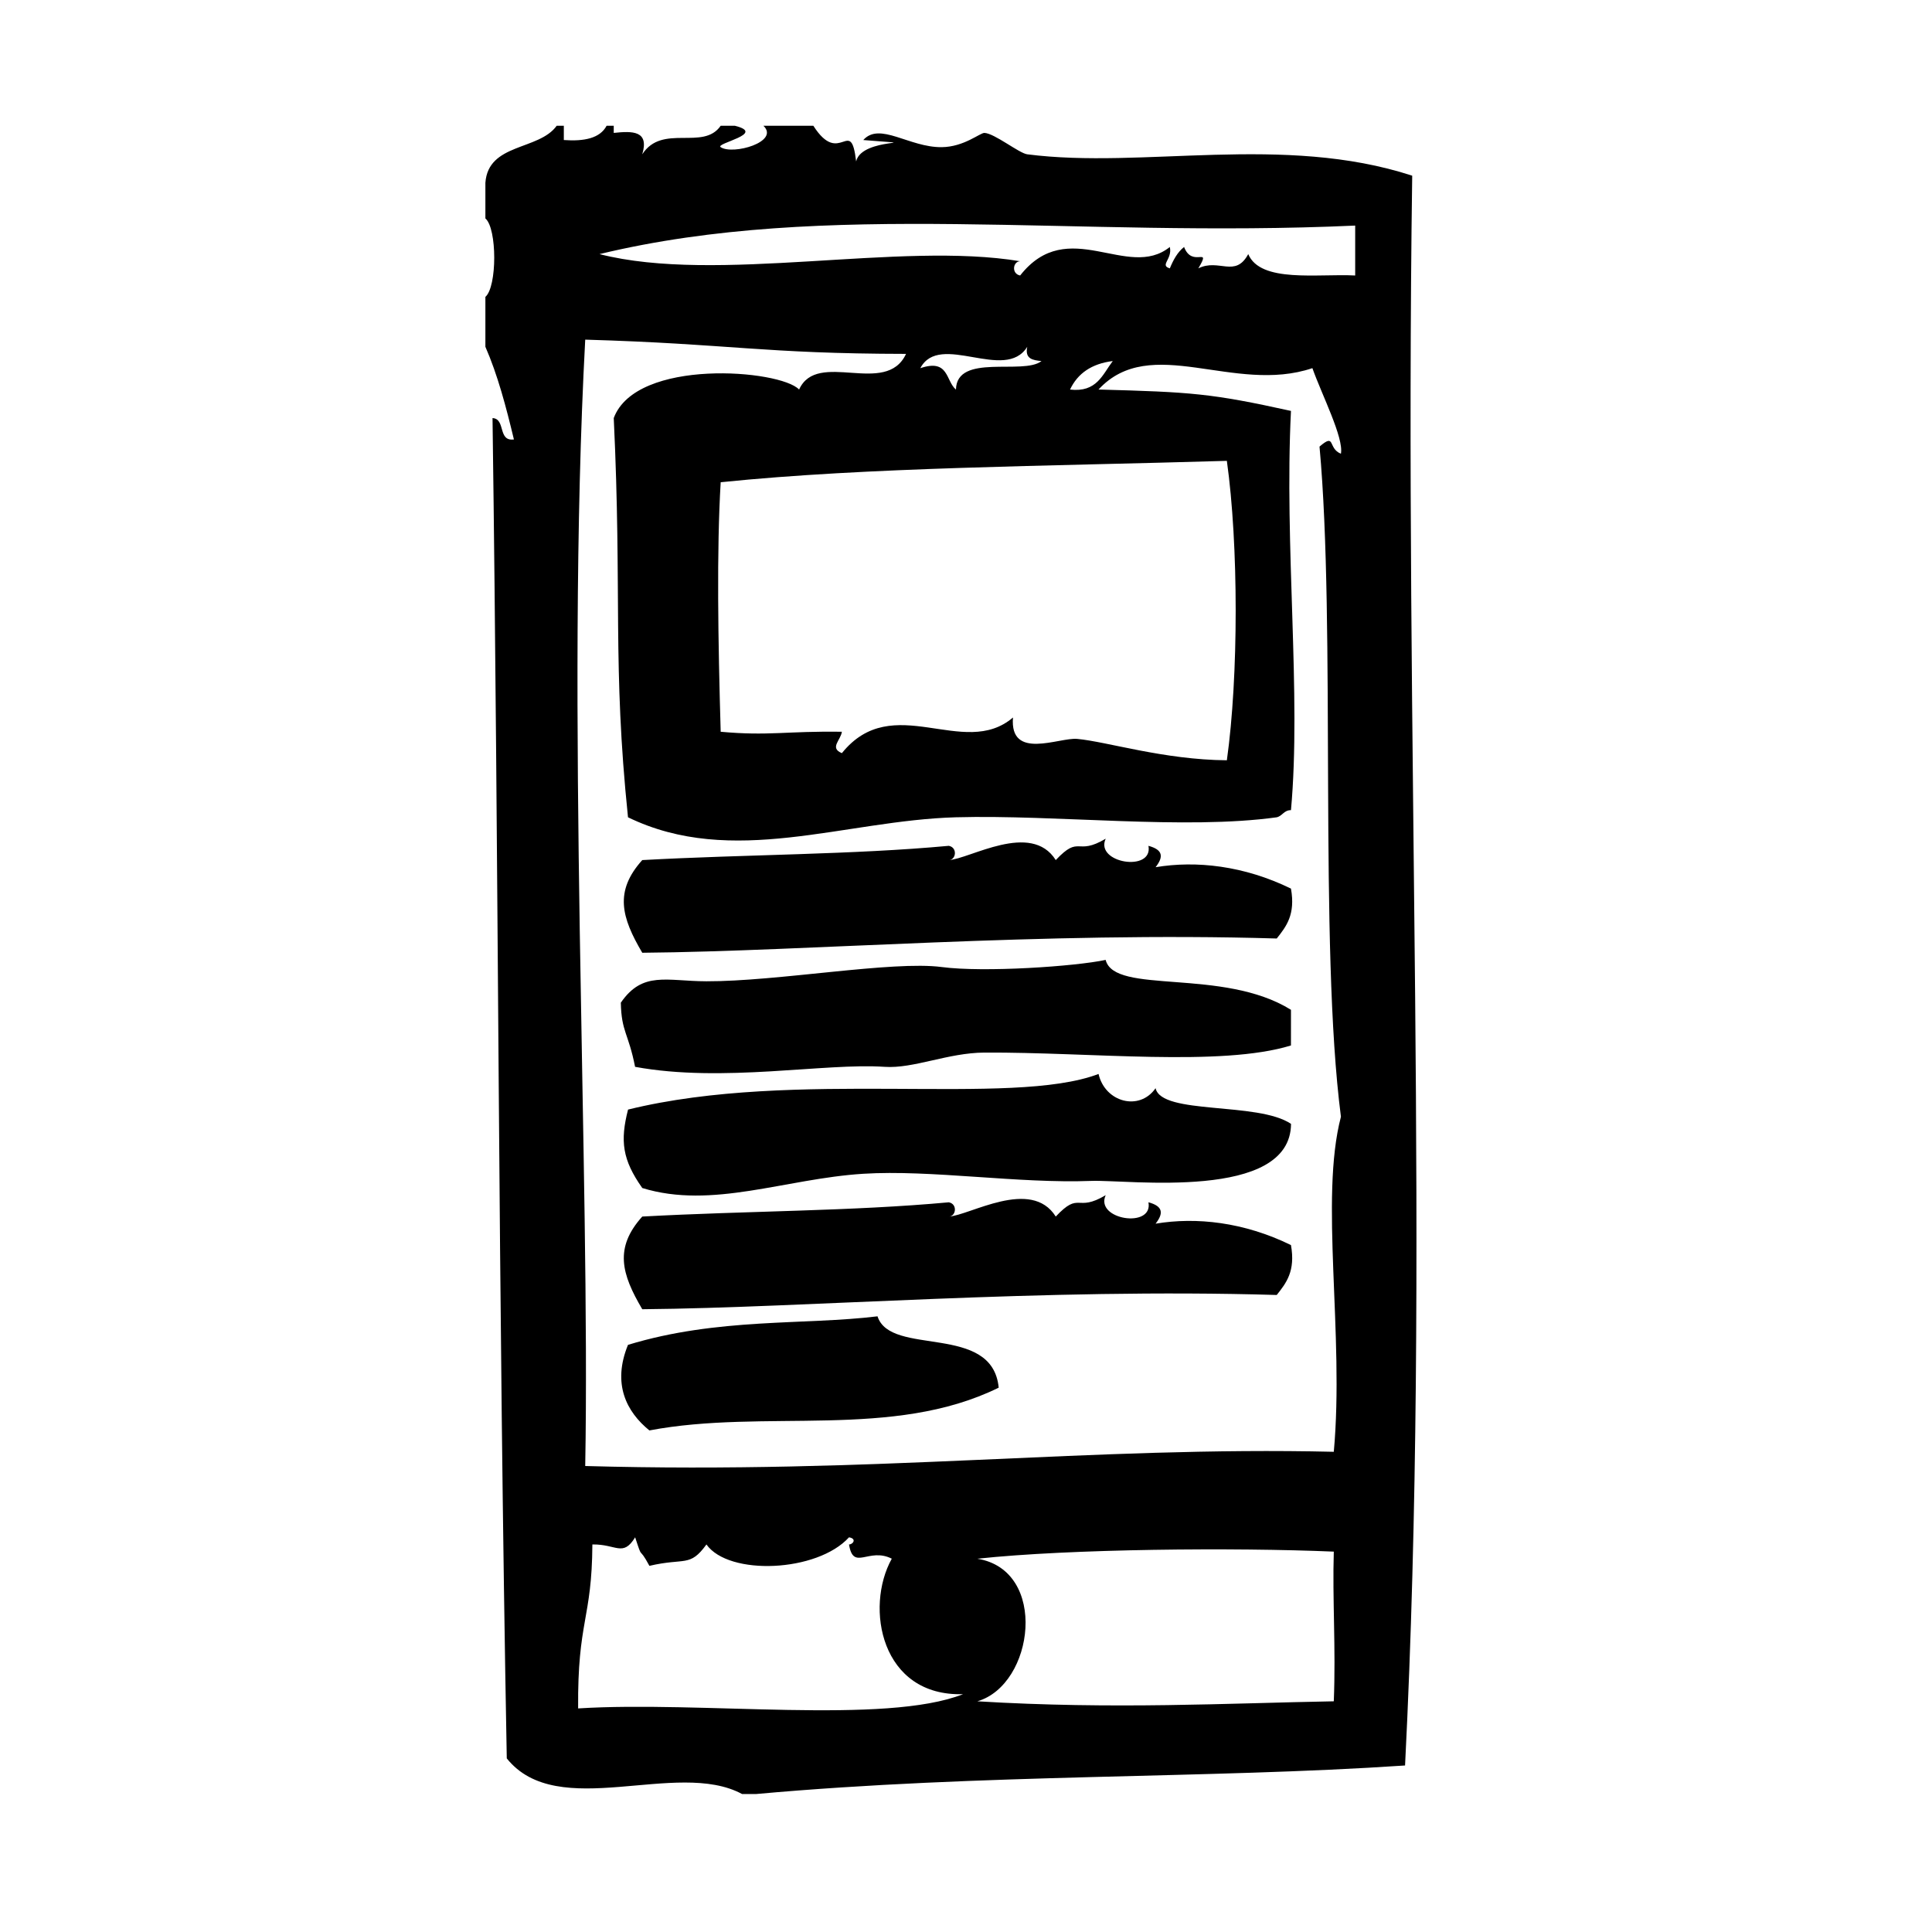
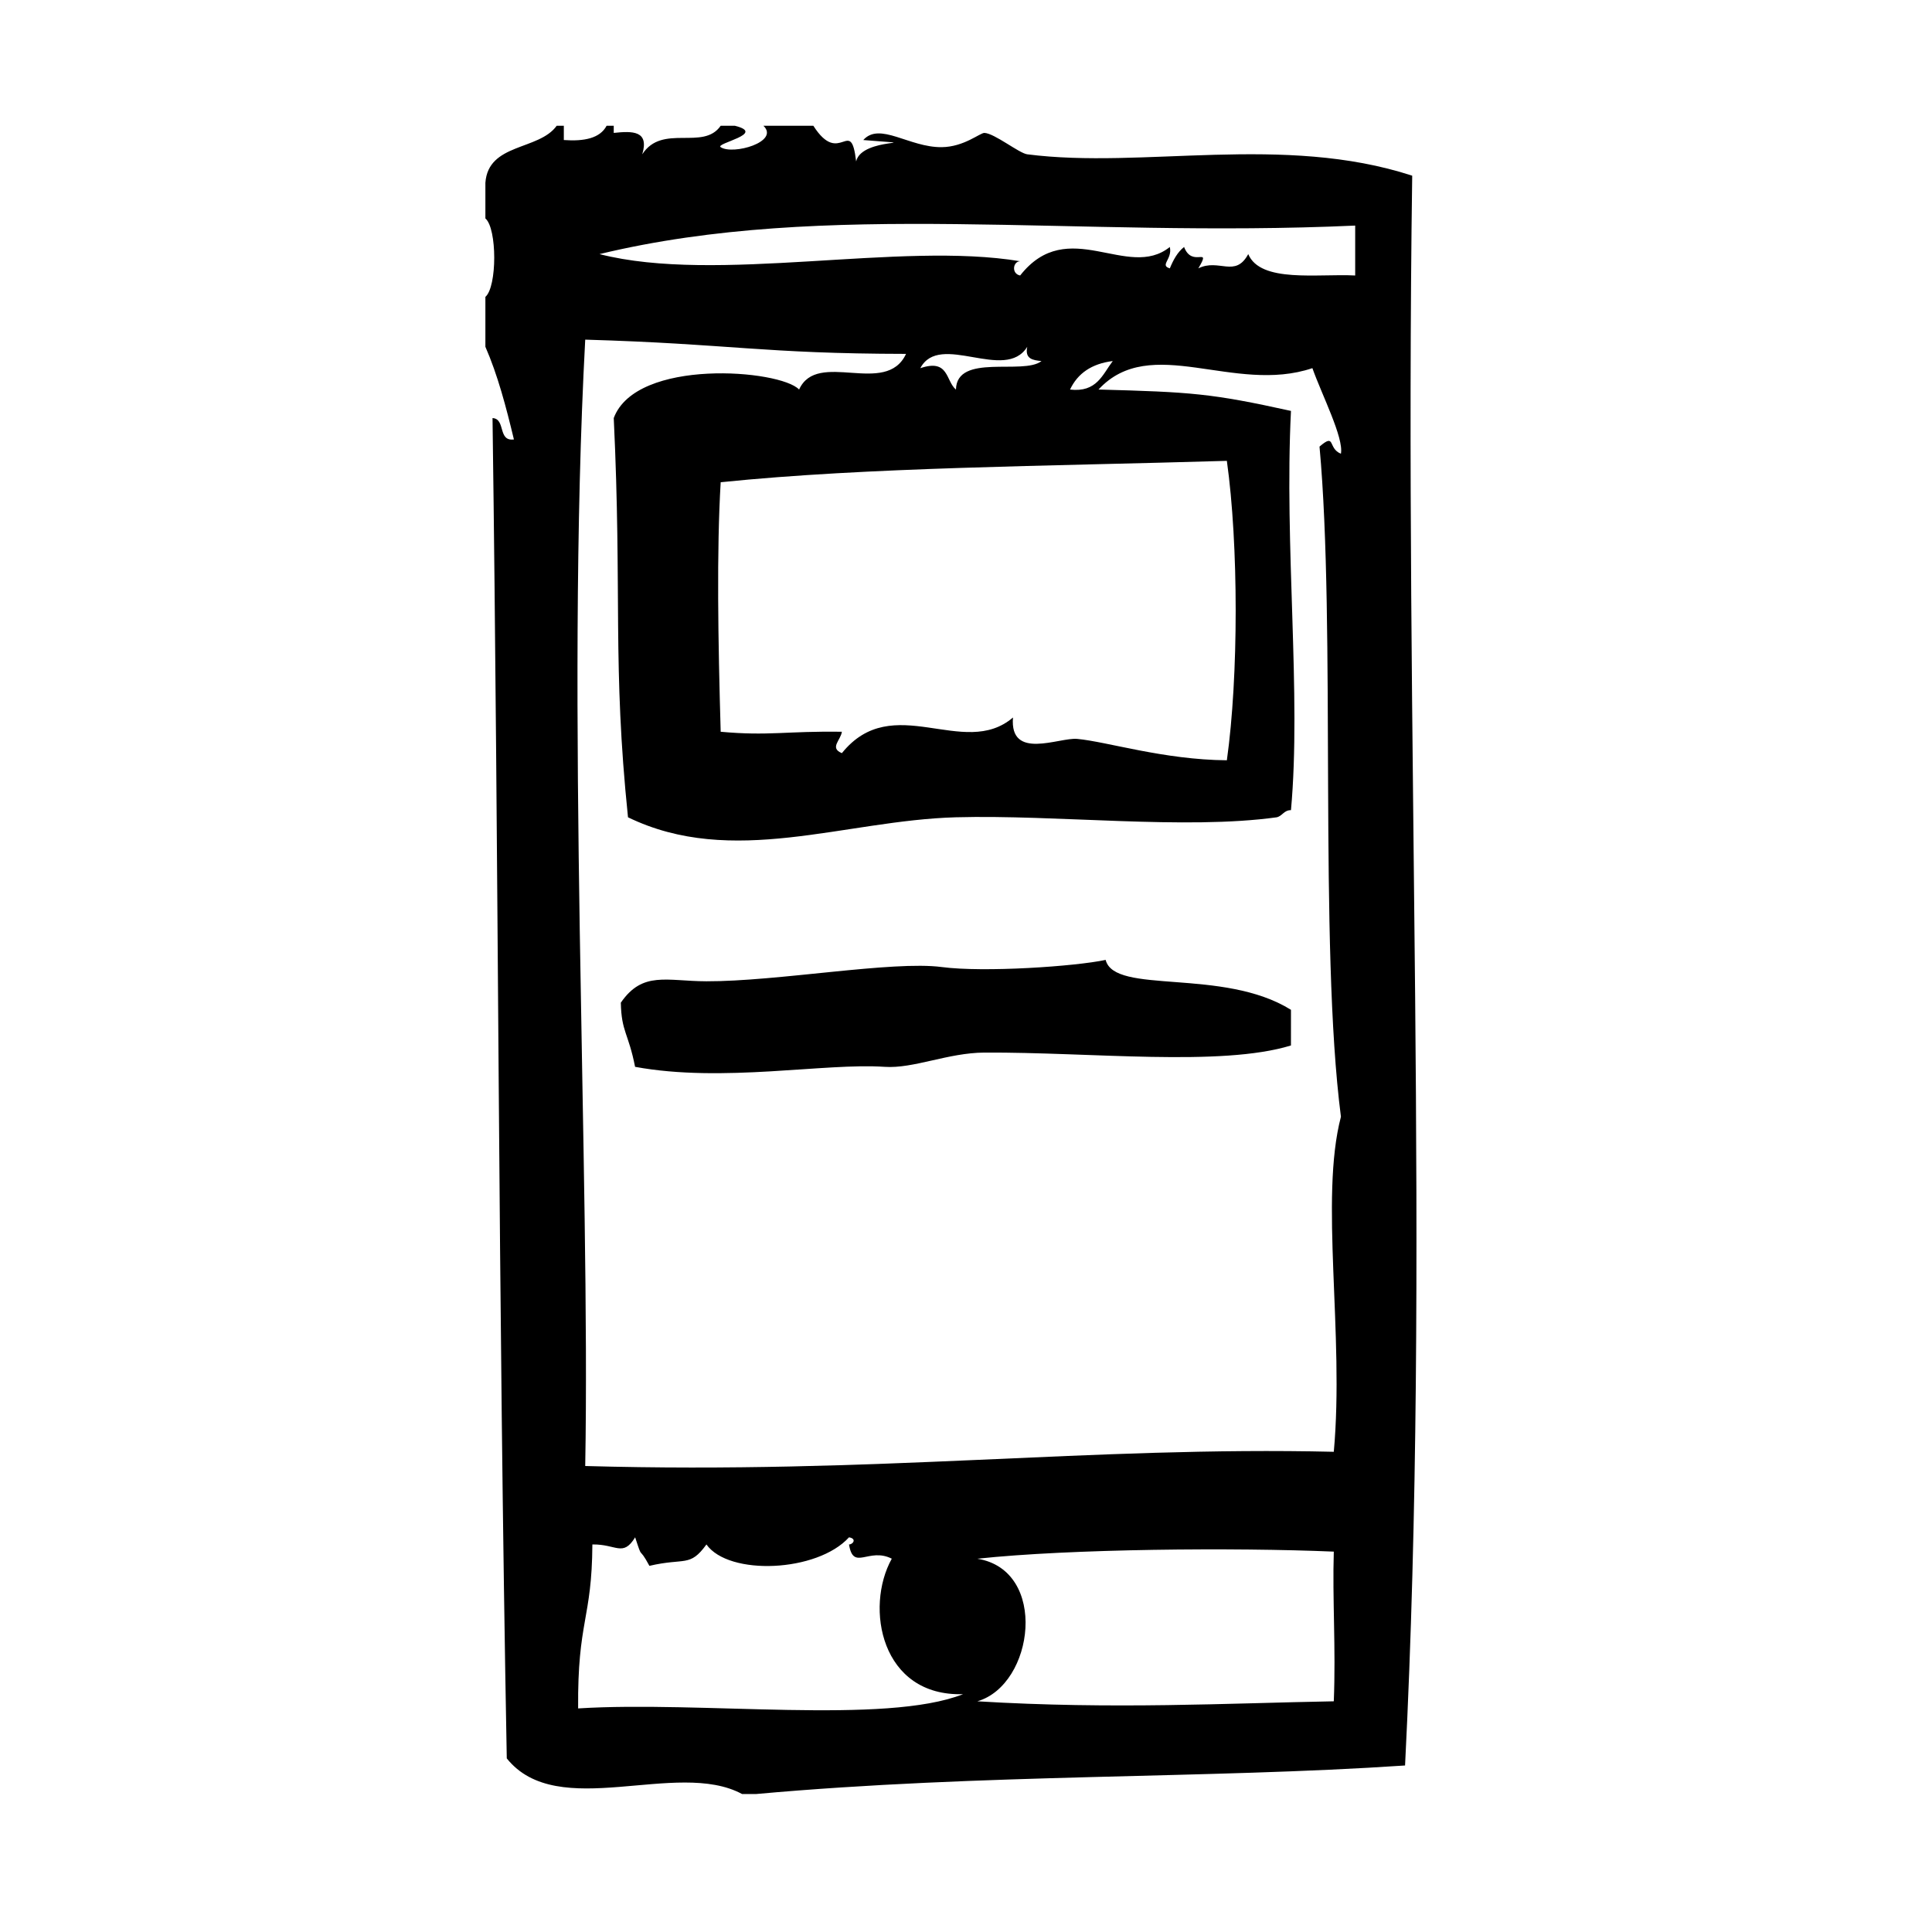
<svg xmlns="http://www.w3.org/2000/svg" fill="#000000" width="800px" height="800px" version="1.1" viewBox="144 144 512 512">
  <g fill-rule="evenodd">
-     <path d="m450.24 373.82c2.117-2.723 2.039-4.606-1.891-5.668 1.316 7.078-14.297 4.598-11.328-1.891-7.879 4.707-6.769-1.195-13.234 5.668-6.535-10.391-22.844-0.262-28.34 0 1.906-0.023 2.379-3.312 0-3.777-25.617 2.371-53.484 2.258-81.238 3.777-7.461 8.297-5.512 15.215 0 24.562 43.848-0.379 105.86-5.637 168.14-3.777 2.504-3.156 5.008-6.328 3.769-13.227-12.48-6.086-25.098-7.465-35.883-5.668z" />
-     <path d="m450.24 468.29c2.117-2.723 2.039-4.613-1.891-5.676 1.316 7.078-14.297 4.606-11.328-1.883-7.879 4.699-6.769-1.195-13.234 5.668-6.535-10.383-22.844-0.262-28.34 0 1.906-0.023 2.379-3.312 0-3.777-25.617 2.371-53.484 2.258-81.238 3.777-7.461 8.297-5.512 15.215 0 24.562 43.848-0.387 105.86-5.637 168.14-3.777 2.504-3.156 5.008-6.328 3.769-13.227-12.48-6.102-25.098-7.473-35.883-5.668z" />
-     <path d="m376.55 492.84c-19.422 2.363-42.32 0.309-66.125 7.559-4.227 10.344-0.418 17.734 5.668 22.68 30.605-5.801 64.465 2.488 92.574-11.336-1.691-17.246-28.652-8.117-32.117-18.902z" />
    <path d="m518.25 190.56c-34.219-11.164-71.336-1.715-102.02-5.668-2.172-0.285-8.652-5.551-11.336-5.668-1.148-0.055-5.391 3.715-11.336 3.777-8.629 0.086-16.414-6.769-20.781-1.891 18.461 1.535-0.441-0.961-1.891 5.668-1.449-12.32-4.25 1.676-11.336-9.445h-13.227c4.394 4.258-8.094 7.816-11.336 5.668-1.551-1.031 12.281-3.551 3.777-5.668h-3.777c-4.629 6.707-15.477-0.652-20.781 7.559 1.898-6.305-2.621-6.195-7.559-5.668v-1.891h-1.891c-1.738 3.297-5.902 4.172-11.336 3.777v-3.777h-1.891c-4.746 6.59-18.137 4.535-18.895 15.113v9.445c3.125 2.644 3.125 18.137 0 20.781v13.227c3.258 7.453 5.488 15.926 7.559 24.562-4.352 0.574-2.102-5.457-5.668-5.668 1.645 119.88 1.465 231.3 3.777 355.2 13.539 16.941 44.988 0.078 62.348 9.438h3.777c60.199-5.441 119.39-4.008 171.93-7.559 6.773-134.35-0.273-268.43 1.895-421.31zm-221.04 406.19c-0.18-23.363 3.652-23.523 3.777-43.453 6.383-0.117 8.062 3.41 11.336-1.891 2.141 6.598 0.73 1.867 3.777 7.559 9.445-2.211 10.684 0.449 15.113-5.668 5.934 8.375 29.363 7.375 37.785-1.891 2.141 0.363 1.047 1.898 0 1.891 1.156 7.156 5.188 0.66 11.336 3.769-7.227 12.996-2.832 36.574 18.895 35.906-20.695 8.156-69.258 1.727-102.02 3.777zm200.26-1.887c-28.008 0.496-58.184 2.195-94.465 0 15.098-4.383 18.887-34.738 0-37.785 24.609-2.644 68.195-3 94.465-1.883-0.391 12.633 0.566 25.387 0 39.668zm1.891-330.62c-3.574-1.418-1.316-5.637-5.676-1.891 4.383 47.609-0.211 132.2 5.676 177.59-5.691 21.758 0.938 57.641-1.891 88.797-64.473-1.496-121.06 5.953-198.38 3.769 1.387-77.664-5.242-200.9 0-298.5 38.785 1.141 46.879 3.715 85.02 3.777-5.344 11.461-23.496-1.234-28.34 9.445-5.016-5.305-43.172-8.422-49.121 7.559 2.234 46.895-0.402 65.258 3.777 105.8 27.664 13.438 57.355 0.82 86.906 0 26.625-0.73 60.652 3.387 85.02 0 1.527-0.355 1.883-1.898 3.769-1.891 2.777-30.574-1.801-69.926 0-105.8-21.168-4.668-26.371-5-51.004-5.668 13.84-14.965 35.922 1.34 56.68-5.668 2.473 6.984 8.363 18.48 7.559 22.676zm-79.352-24.562c-4.801 3.816-22.477-2.18-22.672 7.559-2.754-2.281-1.812-8.258-9.445-5.668 5.148-9.777 22.449 3.84 28.34-5.668-0.691 3.211 1.473 3.566 3.777 3.777zm49.121 26.449c3.117 22.184 3.117 57.176 0 79.352-16.711-0.133-31.645-4.922-39.676-5.668-4.754-0.441-17.934 5.793-17.004-5.668-13.105 11.211-31.828-7.32-45.344 9.445-3.363-1.387-0.277-3.441 0-5.668-14.672-0.219-19.383 1.164-32.117 0-0.699-24.191-1.078-48.059 0-66.125 38.992-4.004 86.242-4.242 134.14-5.668zm-41.562-18.891c2.016-4.281 5.731-6.863 11.328-7.559-2.723 3.566-4.219 8.375-11.328 7.559zm75.57-30.23c-9.84-0.527-25.09 2.055-28.34-5.668-3.465 6.414-7.769 1.055-13.227 3.777 3.637-6.141-1.613 0.062-3.777-5.668-1.762 1.387-2.859 3.441-3.777 5.668-2.793-0.82 0.746-2.418 0-5.668-11.195 9.012-26.977-8.598-39.668 7.559-2.387-0.473-1.906-3.754 0-3.777-31.898-5.344-80.301 6.07-111.48-1.891 60.27-14.523 125.4-4.148 200.27-7.559v13.227z" />
    <path d="m486.12 411.61c-18.035-11.234-46.77-3.914-49.113-13.227-8.039 1.73-32.227 3.371-43.461 1.891-13.02-1.715-43.562 3.84-62.348 3.777-10.598-0.031-16.863-2.769-22.672 5.668 0.148 7.762 2.016 8.039 3.777 17.004 23.293 4.289 50.285-1.094 66.125 0 7.684 0.527 16.801-3.731 26.449-3.777 28.199-0.156 62.637 3.816 81.238-1.883 0.004-3.164 0.004-6.312 0.004-9.453z" />
-     <path d="m450.24 432.38c-4.258 6.172-13.391 3.754-15.113-3.769-23.246 8.848-80.324-1.488-124.69 9.438-2.117 8.289-1.543 13.281 3.777 20.789 18.523 5.699 37.902-2.481 58.566-3.777 17.918-1.125 41.035 2.637 60.457 1.891 9.582-0.371 52.758 5.414 52.898-15.113-8.754-5.938-34.336-2.309-35.895-9.457z" />
  </g>
</svg>